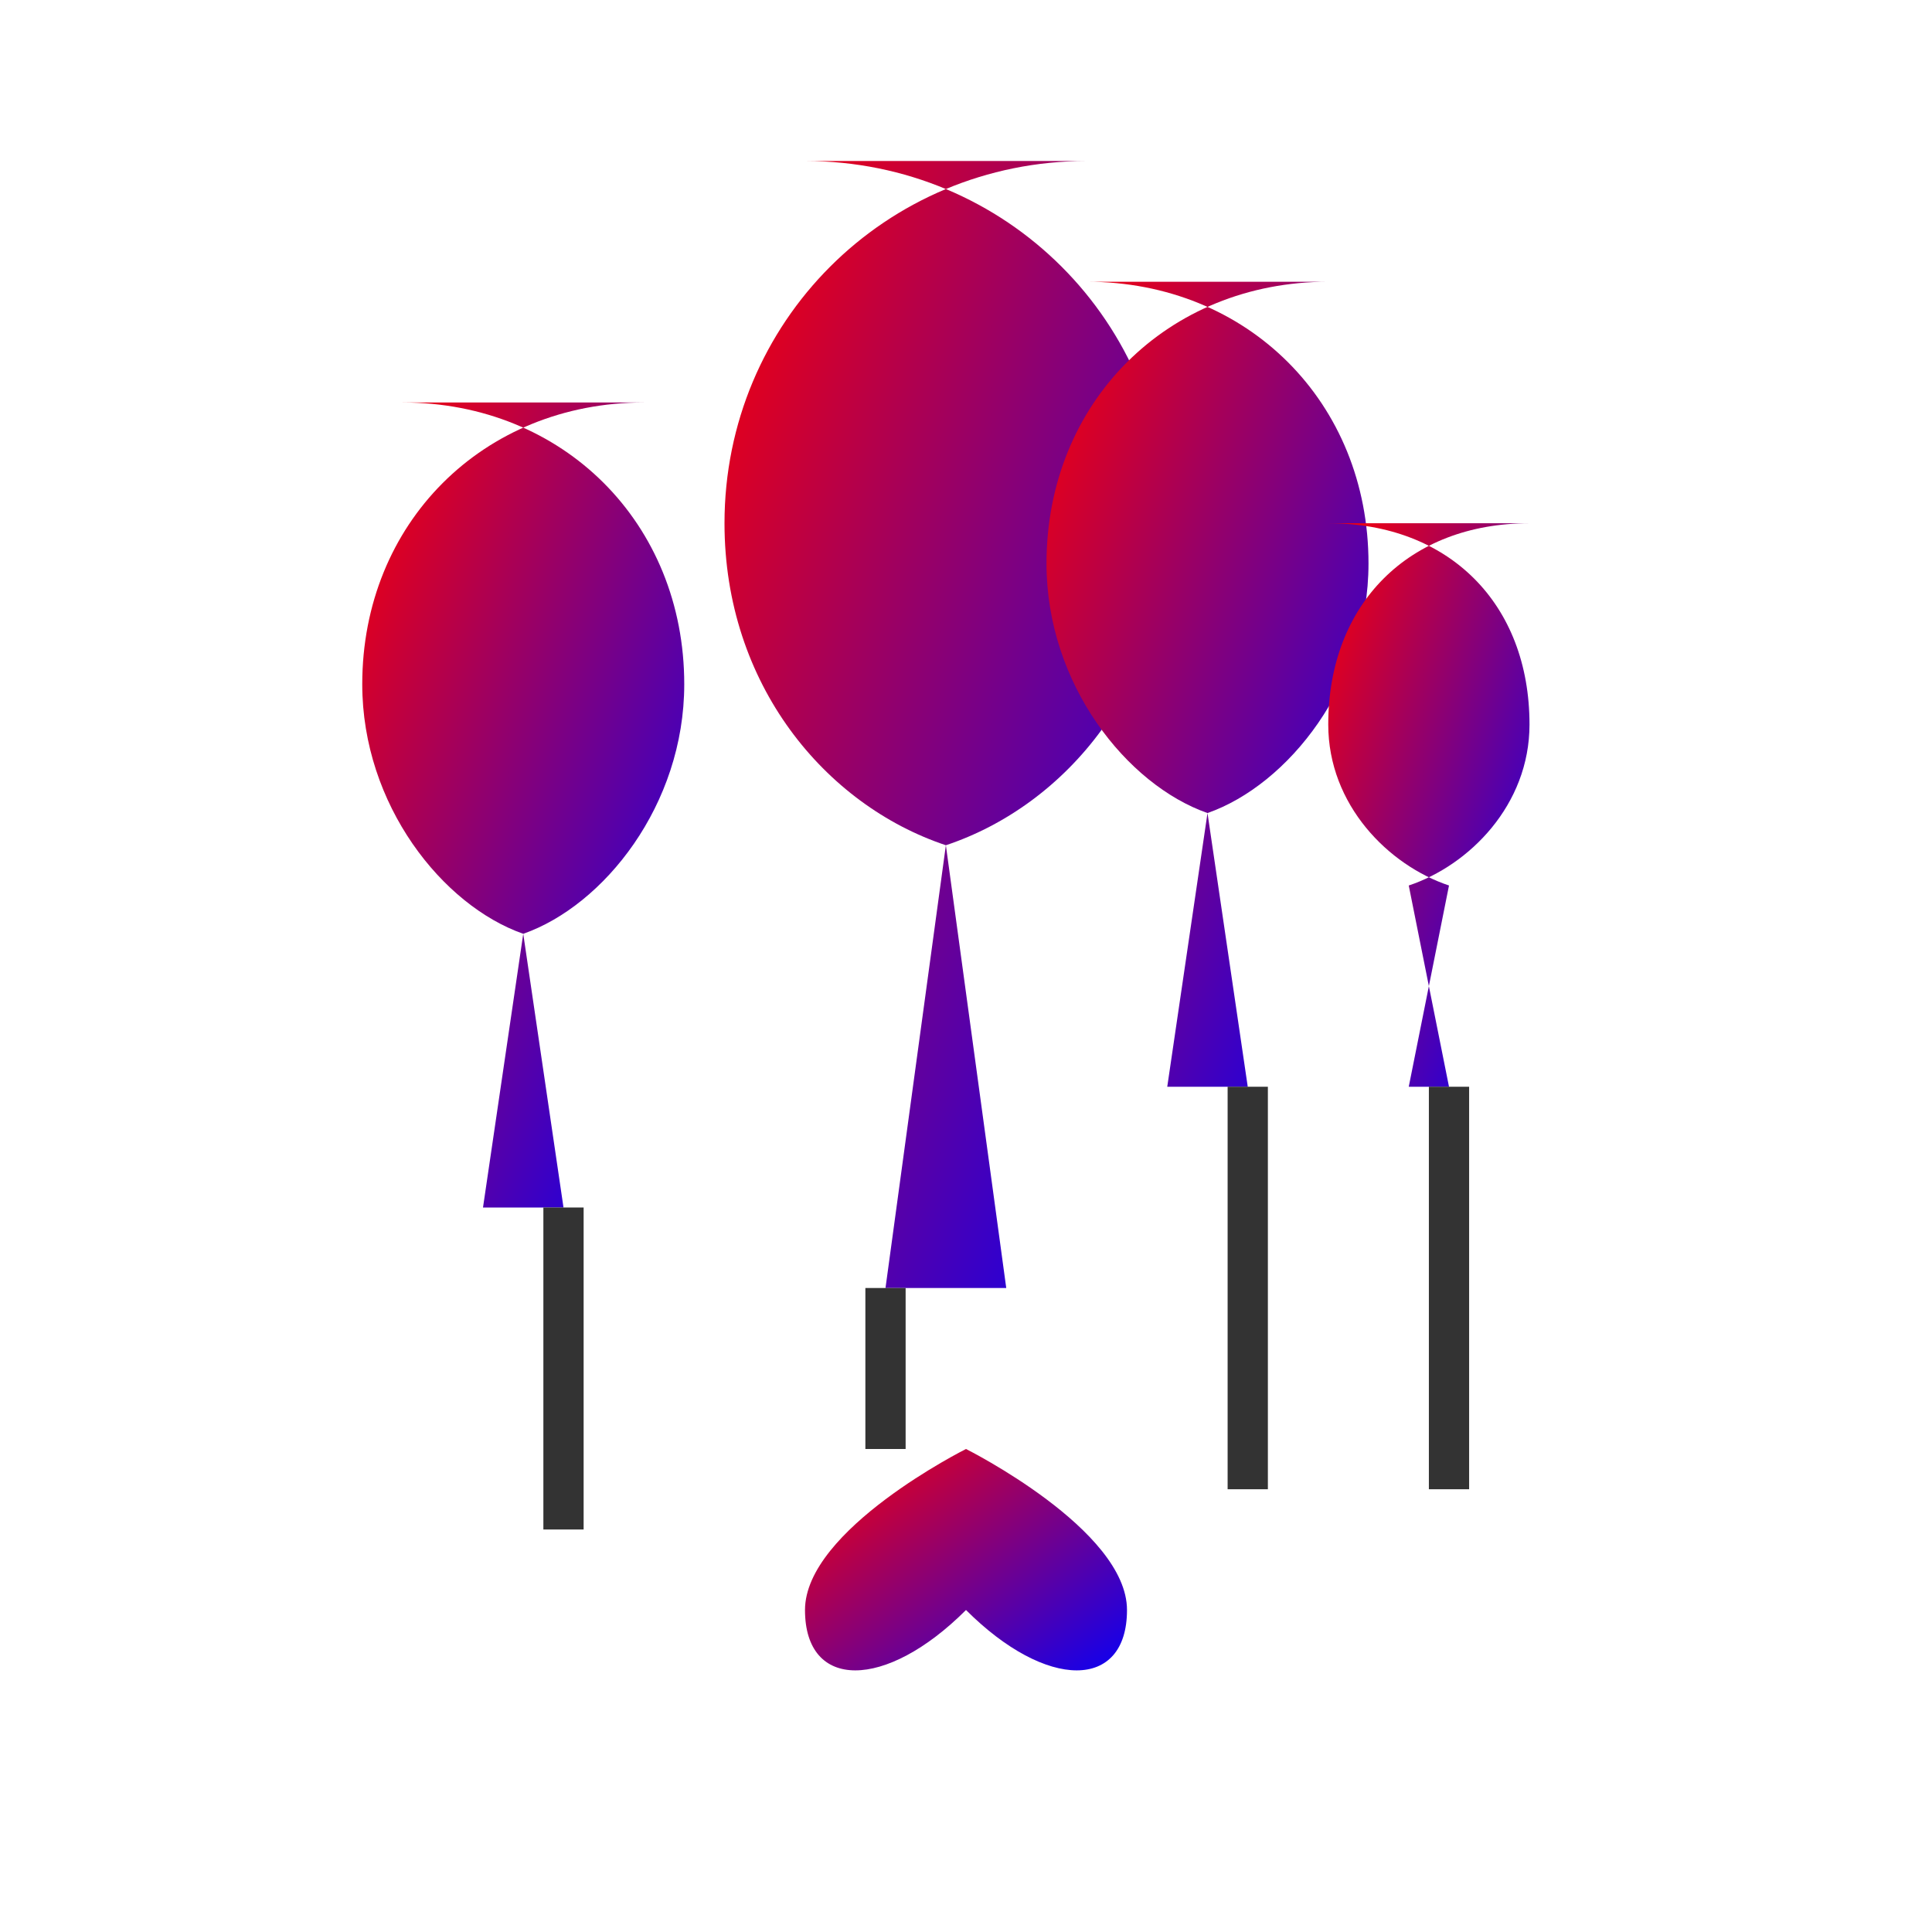
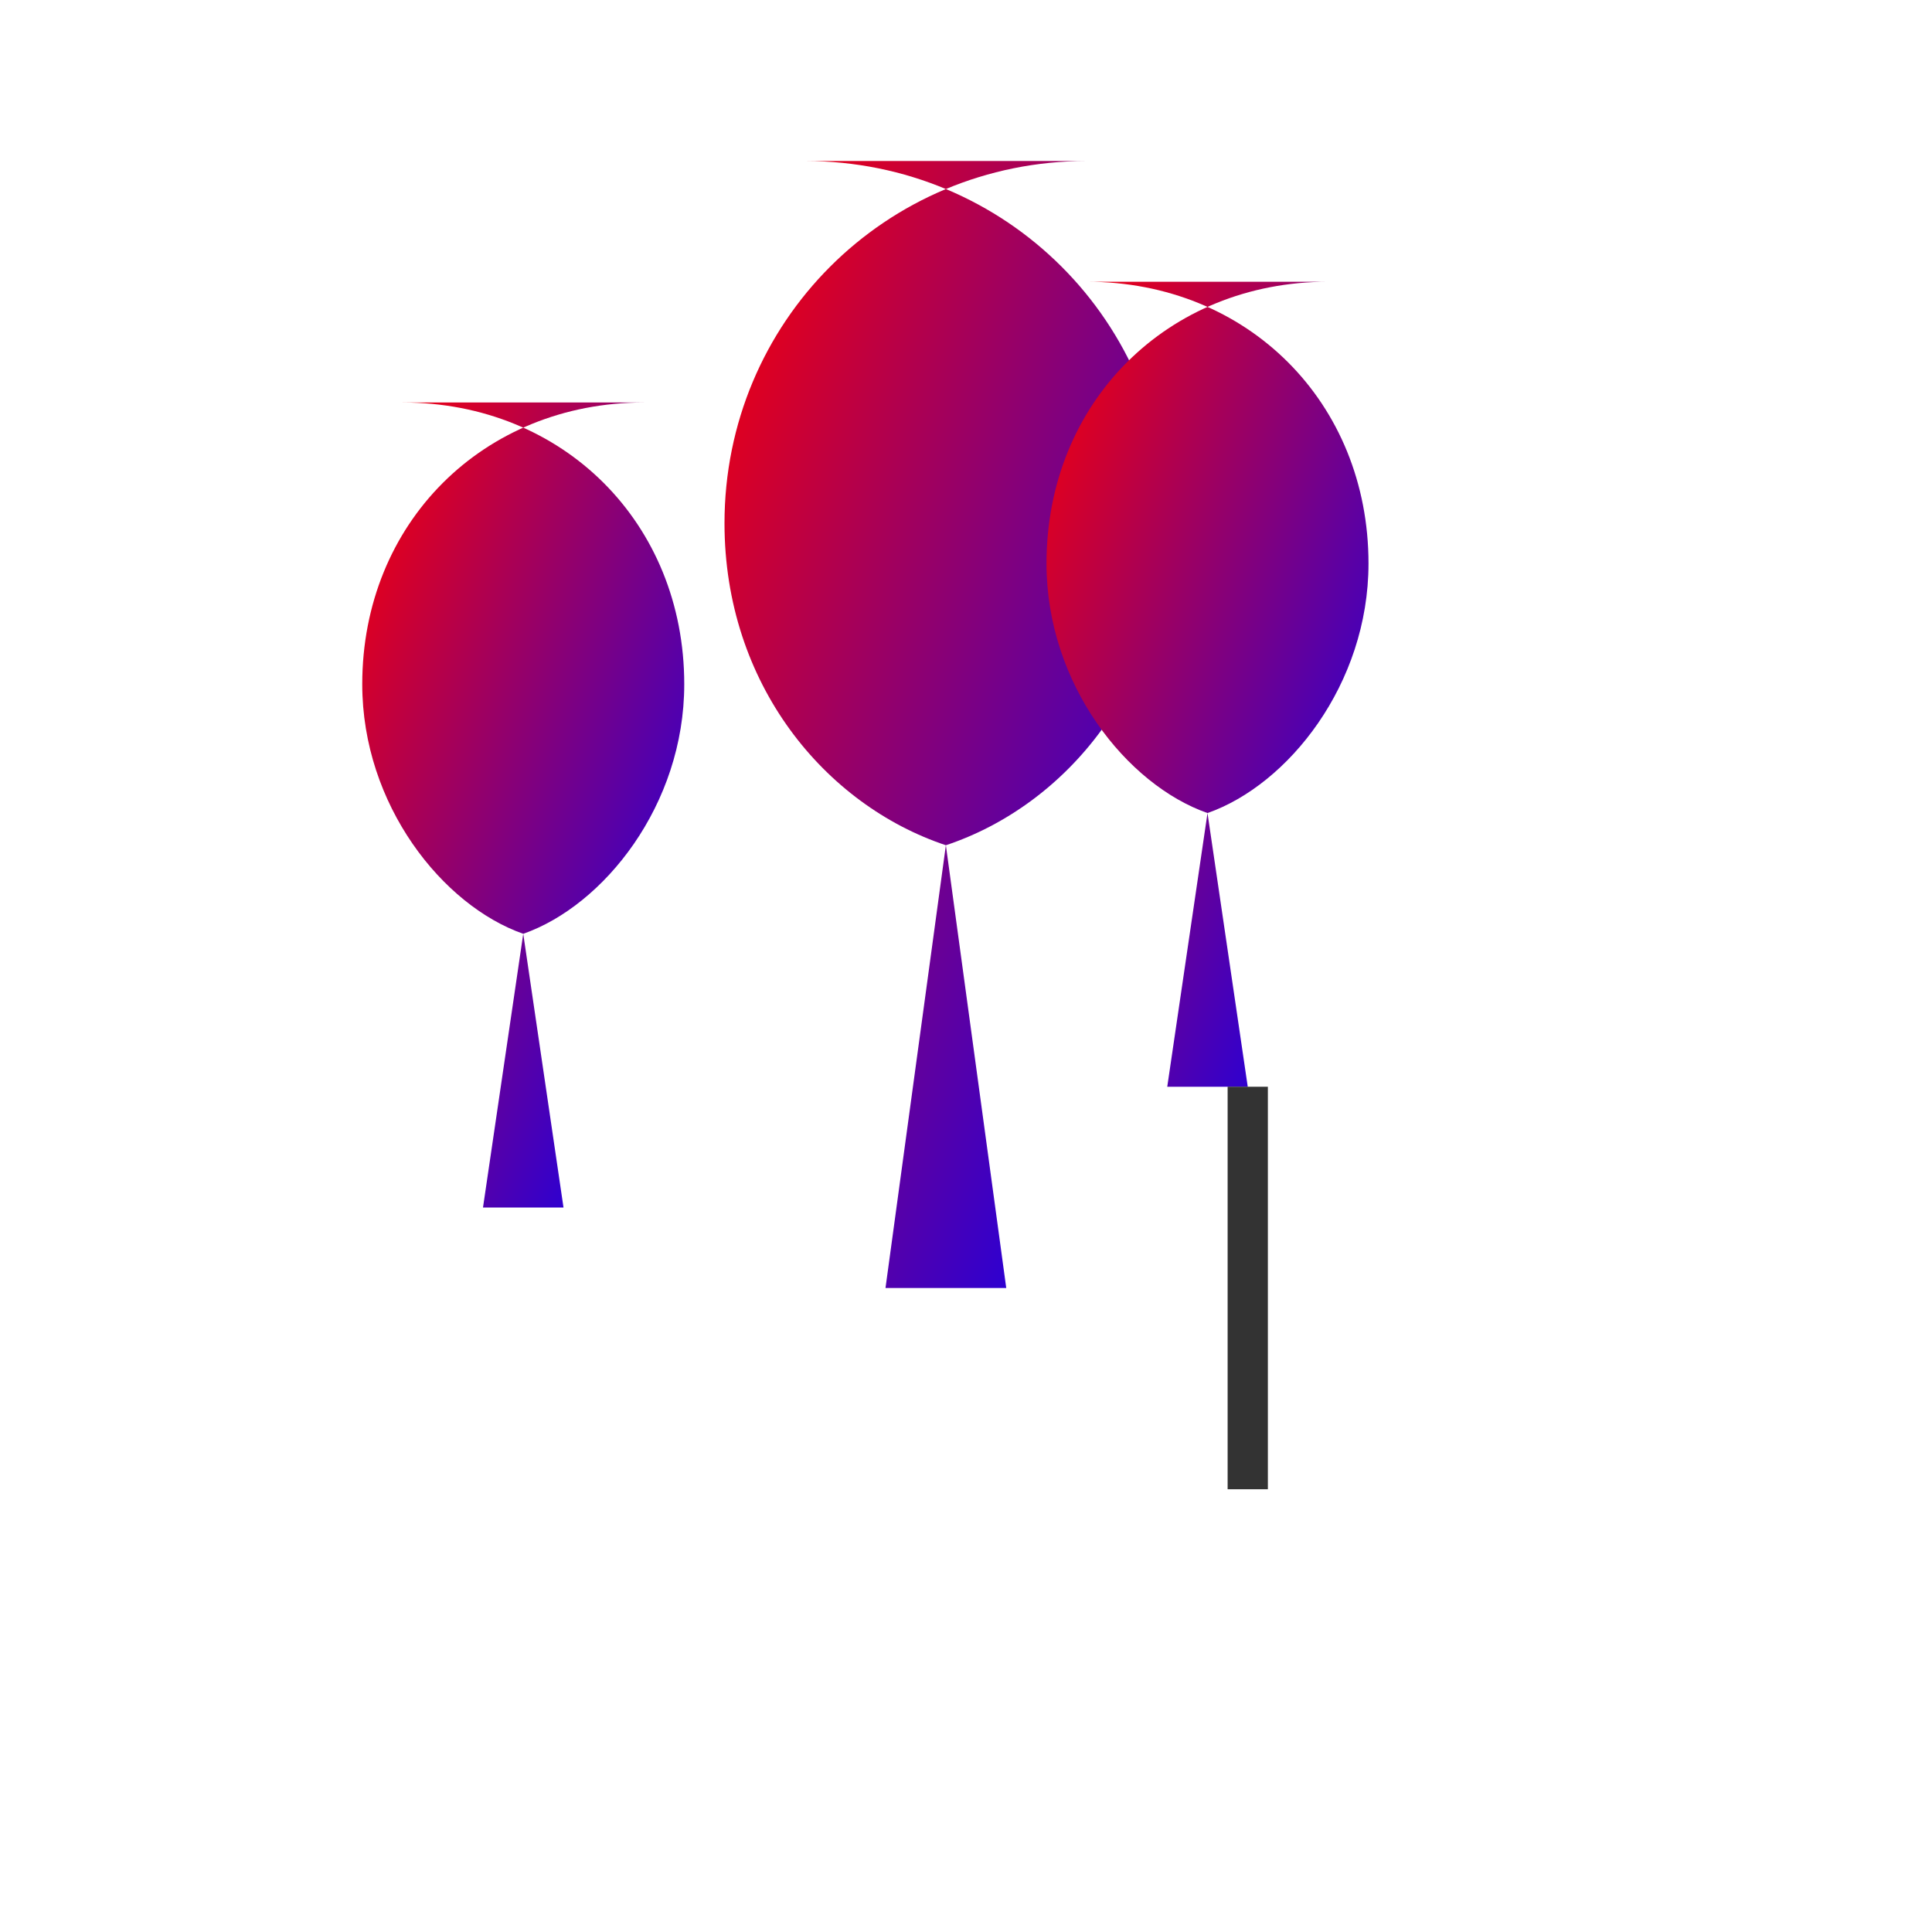
<svg xmlns="http://www.w3.org/2000/svg" width="48" height="48" viewBox="0 0 48 48">
  <defs>
    <linearGradient id="logo-gradient" x1="0%" y1="0%" x2="100%" y2="100%">
      <stop offset="0%" stop-color="#FF0000" />
      <stop offset="100%" stop-color="#0000FF" />
    </linearGradient>
  </defs>
  <g>
    <path d="M24 4C19 4 15 8 15 13C15 17 17.5 20 20.5 21L19 32H22L20.5 21C23.5 20 26 17 26 13C26 8 22 4 17 4Z" fill="url(#logo-gradient)" transform="translate(3, 0)" />
    <path d="M16 8C12 8 9 11 9 15C9 18 11 20.5 13 21.2L12 28H14L13 21.2C15 20.5 17 18 17 15C17 11 14 8 10 8Z" fill="url(#logo-gradient)" transform="translate(0, 2)" />
    <path d="M28 6C24 6 21 9 21 13C21 16 23 18.5 25 19.2L24 26H26L25 19.2C27 18.5 29 16 29 13C29 9 26 6 22 6Z" fill="url(#logo-gradient)" transform="translate(5, 1)" />
-     <path d="M32 10C29 10 27 12 27 15C27 17 28.5 18.5 30 19L29 24H30L29 19C30.5 18.5 32 17 32 15C32 12 30 10 27 10Z" fill="url(#logo-gradient)" transform="translate(6, 3)" />
-     <path d="M22 32V36" stroke="#333" stroke-width="1" fill="none" />
-     <path d="M14 28V36" stroke="#333" stroke-width="1" fill="none" transform="translate(0, 2)" />
    <path d="M26 26V36" stroke="#333" stroke-width="1" fill="none" transform="translate(5, 1)" />
-     <path d="M30 24V34" stroke="#333" stroke-width="1" fill="none" transform="translate(6, 3)" />
-     <path d="M24 36C24 36 20 38 20 40C20 42 22 42 24 40C26 42 28 42 28 40C28 38 24 36 24 36Z" fill="url(#logo-gradient)" />
  </g>
</svg>